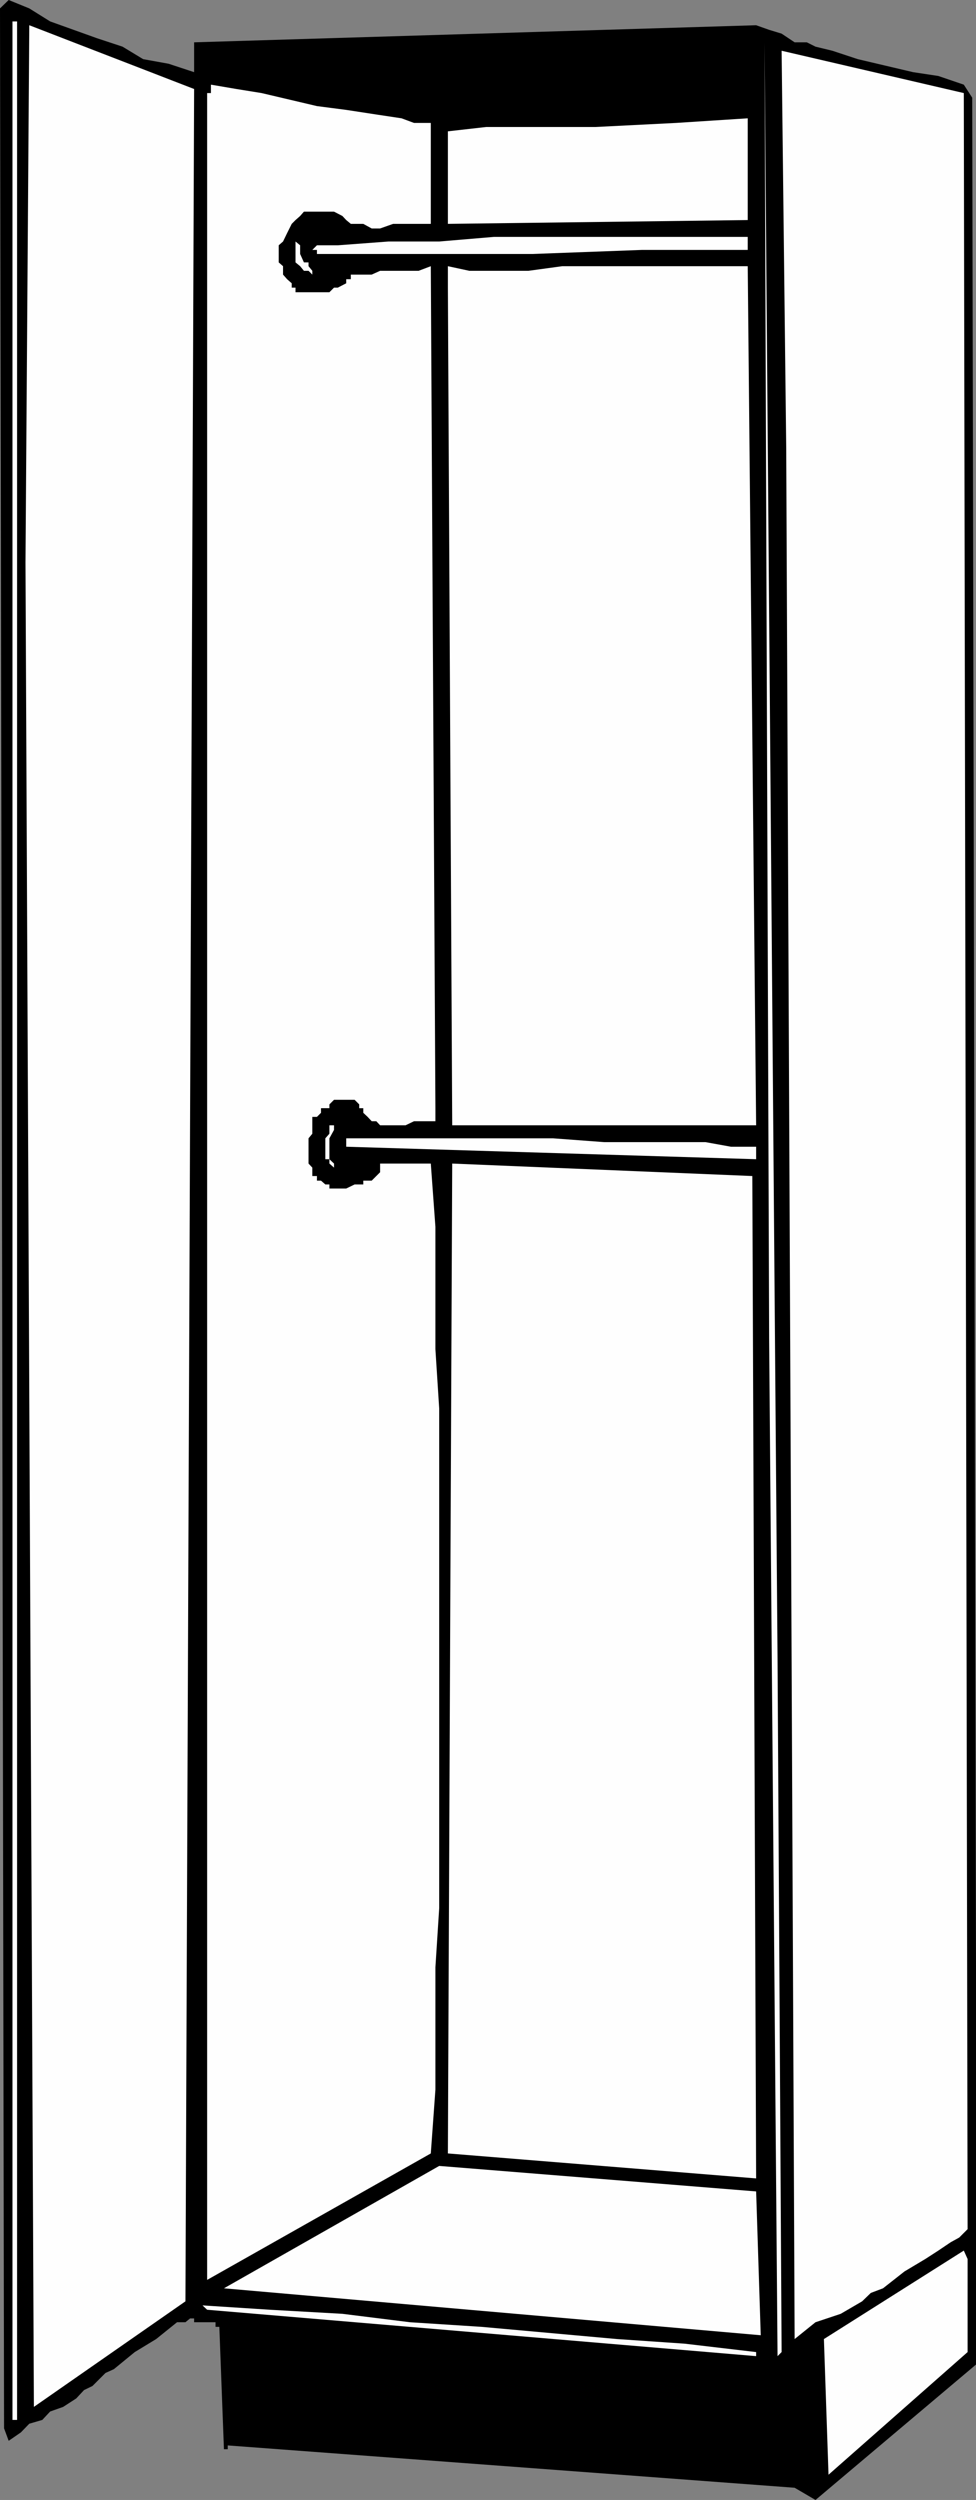
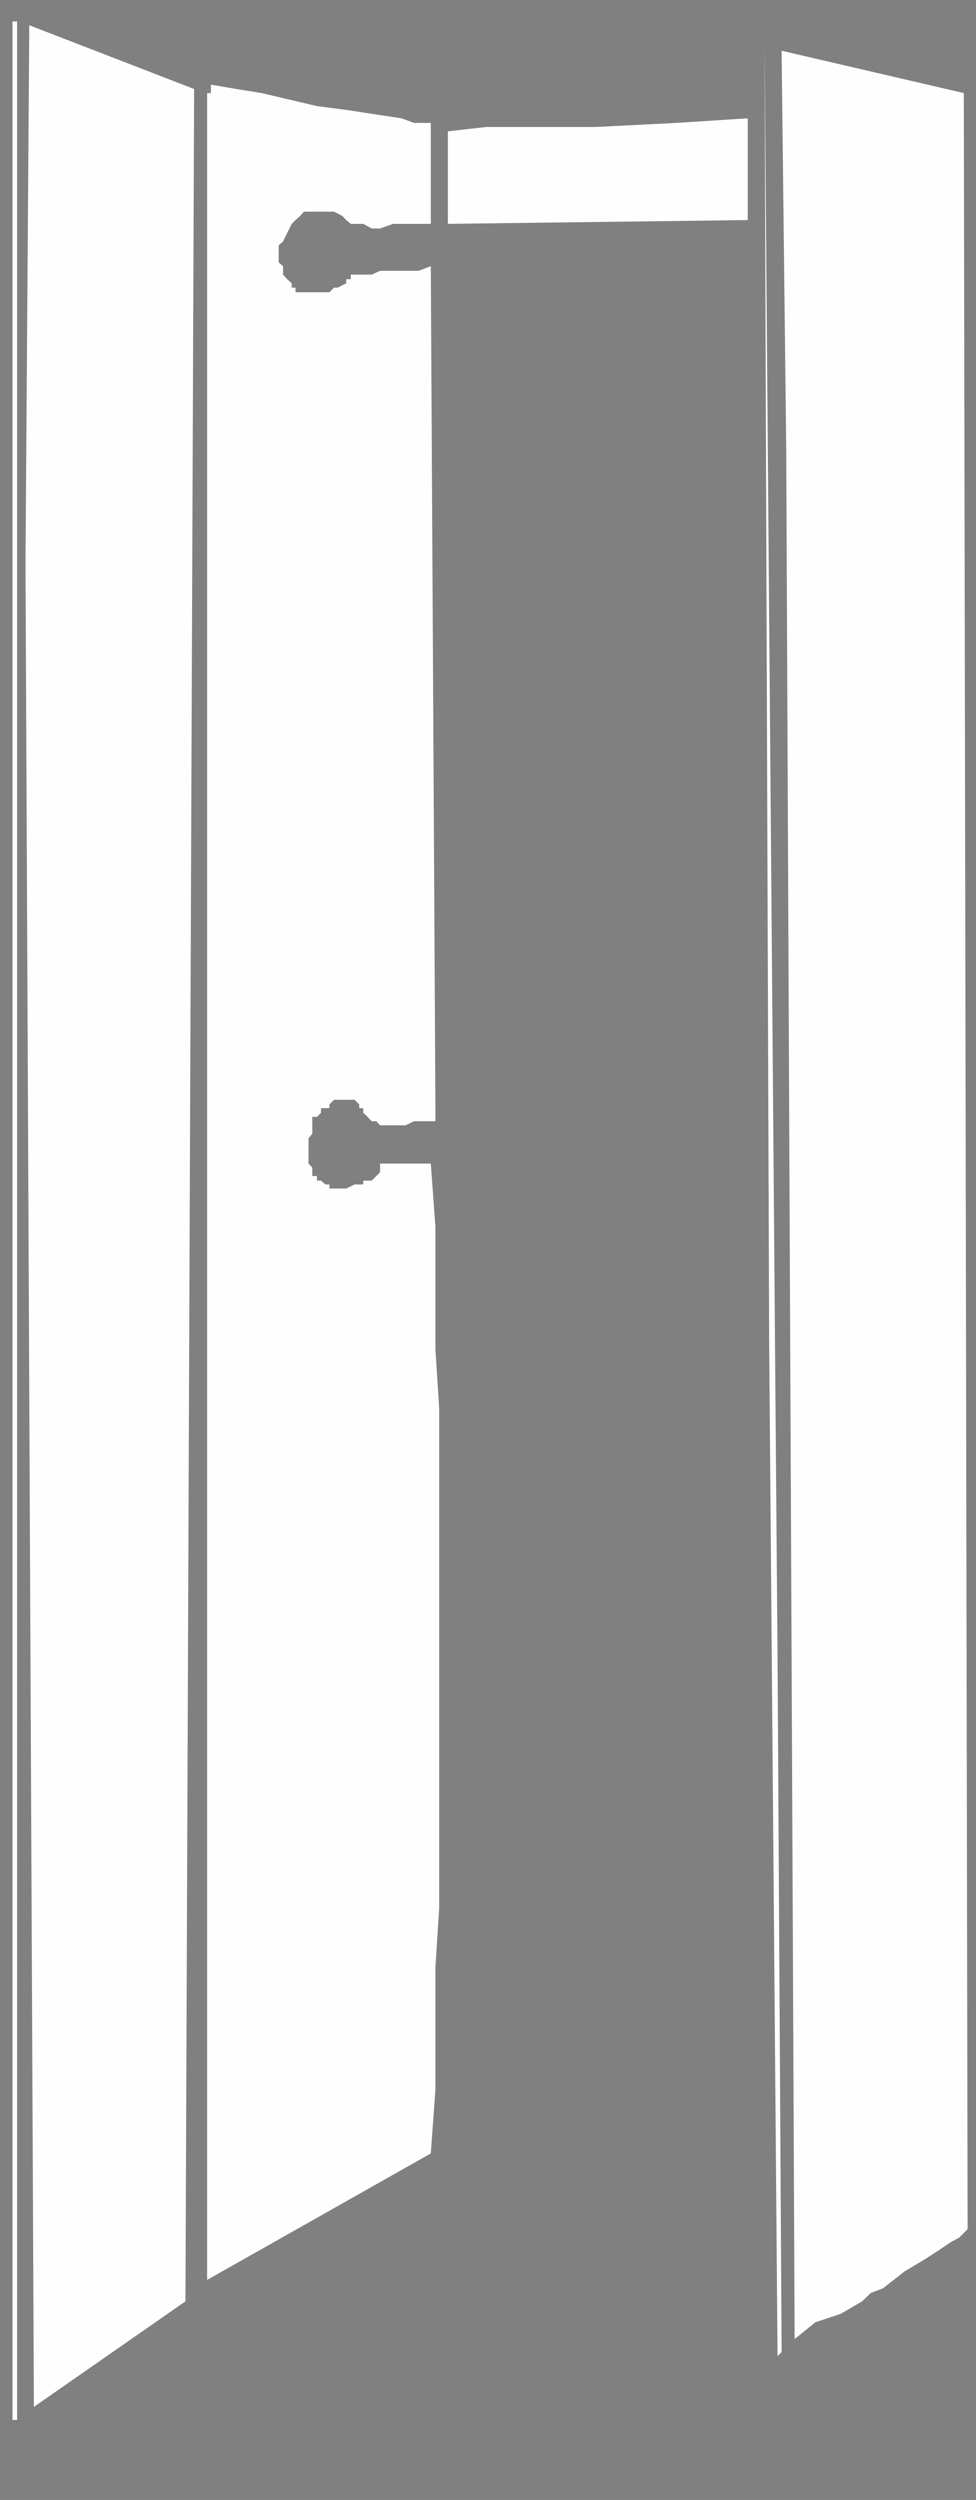
<svg xmlns="http://www.w3.org/2000/svg" width="360" height="921.301">
  <rect width="100%" height="100%" fill="#808080" stroke="none" />
-   <path d="M71.602 26.598v-11l207.3-6.297L283.703 11l4.598 1.398 4.8 3.2h4.5l3.2 1.601L307 18.7l9.402 3.102 20.399 4.797L346.1 28l9.399 3.2 3.102 4.8L360 725v146.398l-59.2 49.903-7.698-4.5L84 901.199v1.399h-1.398l-1.7-45.098H79.5v-1.7h-7.898v-1.402h-1.5l-1.7 1.403h-3.101L57.6 862l-7.898 4.8L42 873.099l-3.098 1.402-4.8 4.8L31 880.8l-2.898 3.098L23.3 887l-4.801 1.7-2.898 3.1-4.801 1.4-3.098 3.198-4.5 3.102-1.703-4.602L0 3.098 3.203 0l7.598 3.098 7.699 4.8 17.3 6.2 9.403 3.101 7.598 4.602 9.402 1.699 9.399 3.098" />
  <path fill="#fefefe" d="M4.602 7.898H6.3v883.903H4.6V7.898m63.802 840.2L12.5 887 9.402 207.3l1.399-198 60.8 23.5-3.199 815.298M286.8 611.2l1.5 255.6-1.5 1.5-3.097-374.202L282 15.598l4.8 595.601M356.902 821.5l-3.101 3.098-3.098 1.703-4.601 3.097-4.801 3.102-7.7 4.598-7.898 6.203-4.5 1.699-3.203 3.098-7.898 4.601-9.301 3.102-7.7 6.199L290 165.3l-1.7-146.6 67.2 15.6 1.402 787.2m-198-776.2v37.2H145l-4.797 1.7h-3.101L134 82.5h-4.598l-1.699-1.402-1.402-1.5L123.203 78h-11.101l-1.399 1.598-1.703 1.5-1.398 1.402-1.7 3.398-1.5 3.102-1.601 1.398V96.7l1.601 1.399v3.101l1.5 1.7 1.7 1.5v1.6H109v1.7h12.5l1.703-1.7h1.399l3.101-1.602v-1.5h1.7V101.2h7.699l3.101-1.398h14.2l4.5-1.703 1.699 310.3v4.801h-7.899l-3.101 1.5h-9.399l-1.402-1.5h-1.7l-1.5-1.601-1.601-1.5v-1.7h-1.5V407l-1.7-1.7h-7.597L121.5 407v1.398h-3.098v1.7l-1.5 1.5h-1.699v6.203l-1.402 1.699v9.3l1.402 1.5v3.098h1.7v1.7h1.5L120 436.5h1.5v1.5h6.203l3.098-1.5H134v-1.402h3.102l1.699-1.7 1.402-1.398v-3.2h18.7l1.699 23.298v45.101L162 519.098v184.101L160.602 725v45.098l-1.7 23.5-82.5 46.601V34.301h1.399v-3.102l9.402 1.602 9.297 1.5 20.402 4.797 10.801 1.402 11.098 1.7 9.3 1.398 4.602 1.703h6.2M275.8 81.098 165.204 82.5V48.398l14.098-1.597h40.3l29.801-1.5 26.399-1.703v37.5" />
-   <path fill="#fefefe" d="M275.8 92.098h-38.898l-40.5 1.5h-79.5v-1.5h-1.699l1.7-1.7h7.699L143.3 89H162l20.203-1.7h93.598v4.798M115.203 101.2l-1.402-1.4h-1.7l-1.398-1.702L109 96.699V89l1.703 1.398v3.2l1.399 3.101h1.699v1.399l1.402 1.703v1.398M275.8 98.098l3.102 316.601H166.801L165.203 106v-7.902l7.899 1.703h21.8l12.5-1.703h68.399M123.203 428.8v1.5l-1.703-1.5v-1.6H120v-7.7l1.5-1.7v-3.1h1.703v1.698L121.5 419.5v7.7l1.703 1.6m155.699-6.202v4.601l-151.199-4.601V419.5H204l18.8 1.398h37.403l9.399 1.7h9.3m0 380.202-113.699-9.202 1.598-364.797 110.699 4.597 1.402 369.403m1.7 57.797-198-17.297L162 798.199l116.902 9.399 1.7 53m76.3 6.202-51.3 45.2-1.7-50 51.598-32.602 1.402 3.102v34.3m-78 0v1.5l-202.5-17.1-1.699-1.602 24.899 1.601 26.699 1.5 24.902 3.102 26.399 1.699 50 4.5 24.898 1.7 26.402 3.1" />
</svg>